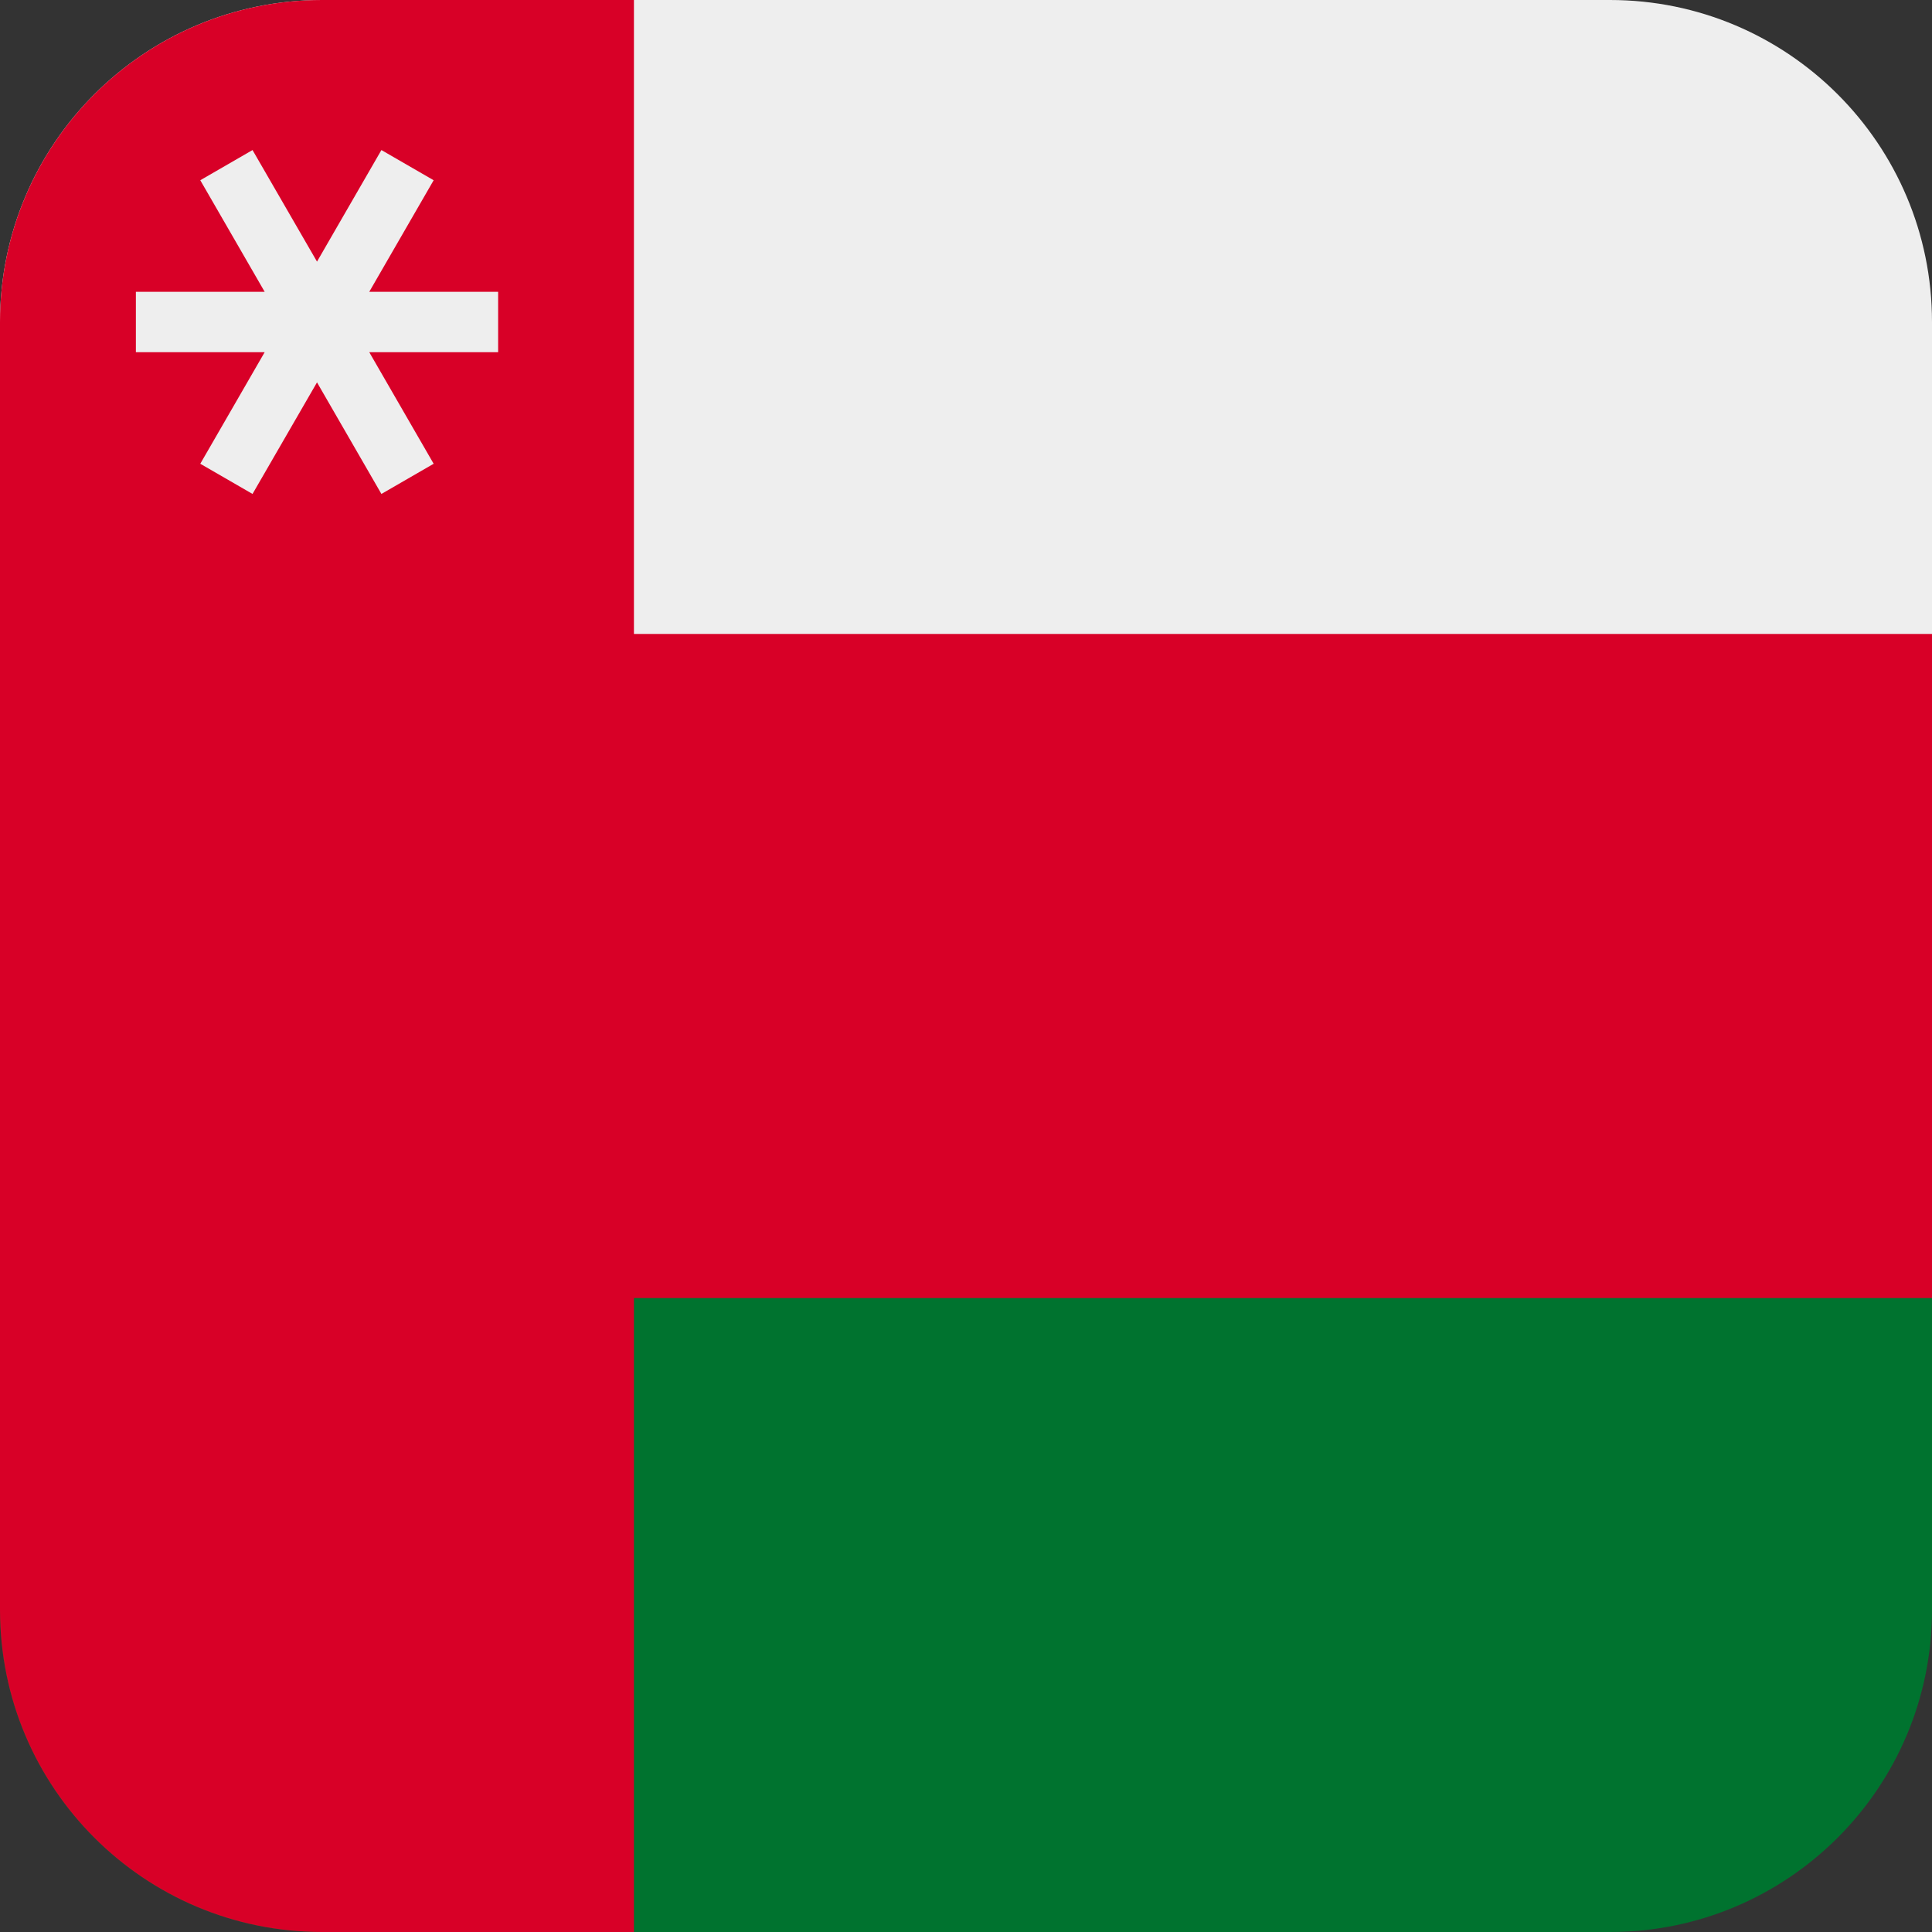
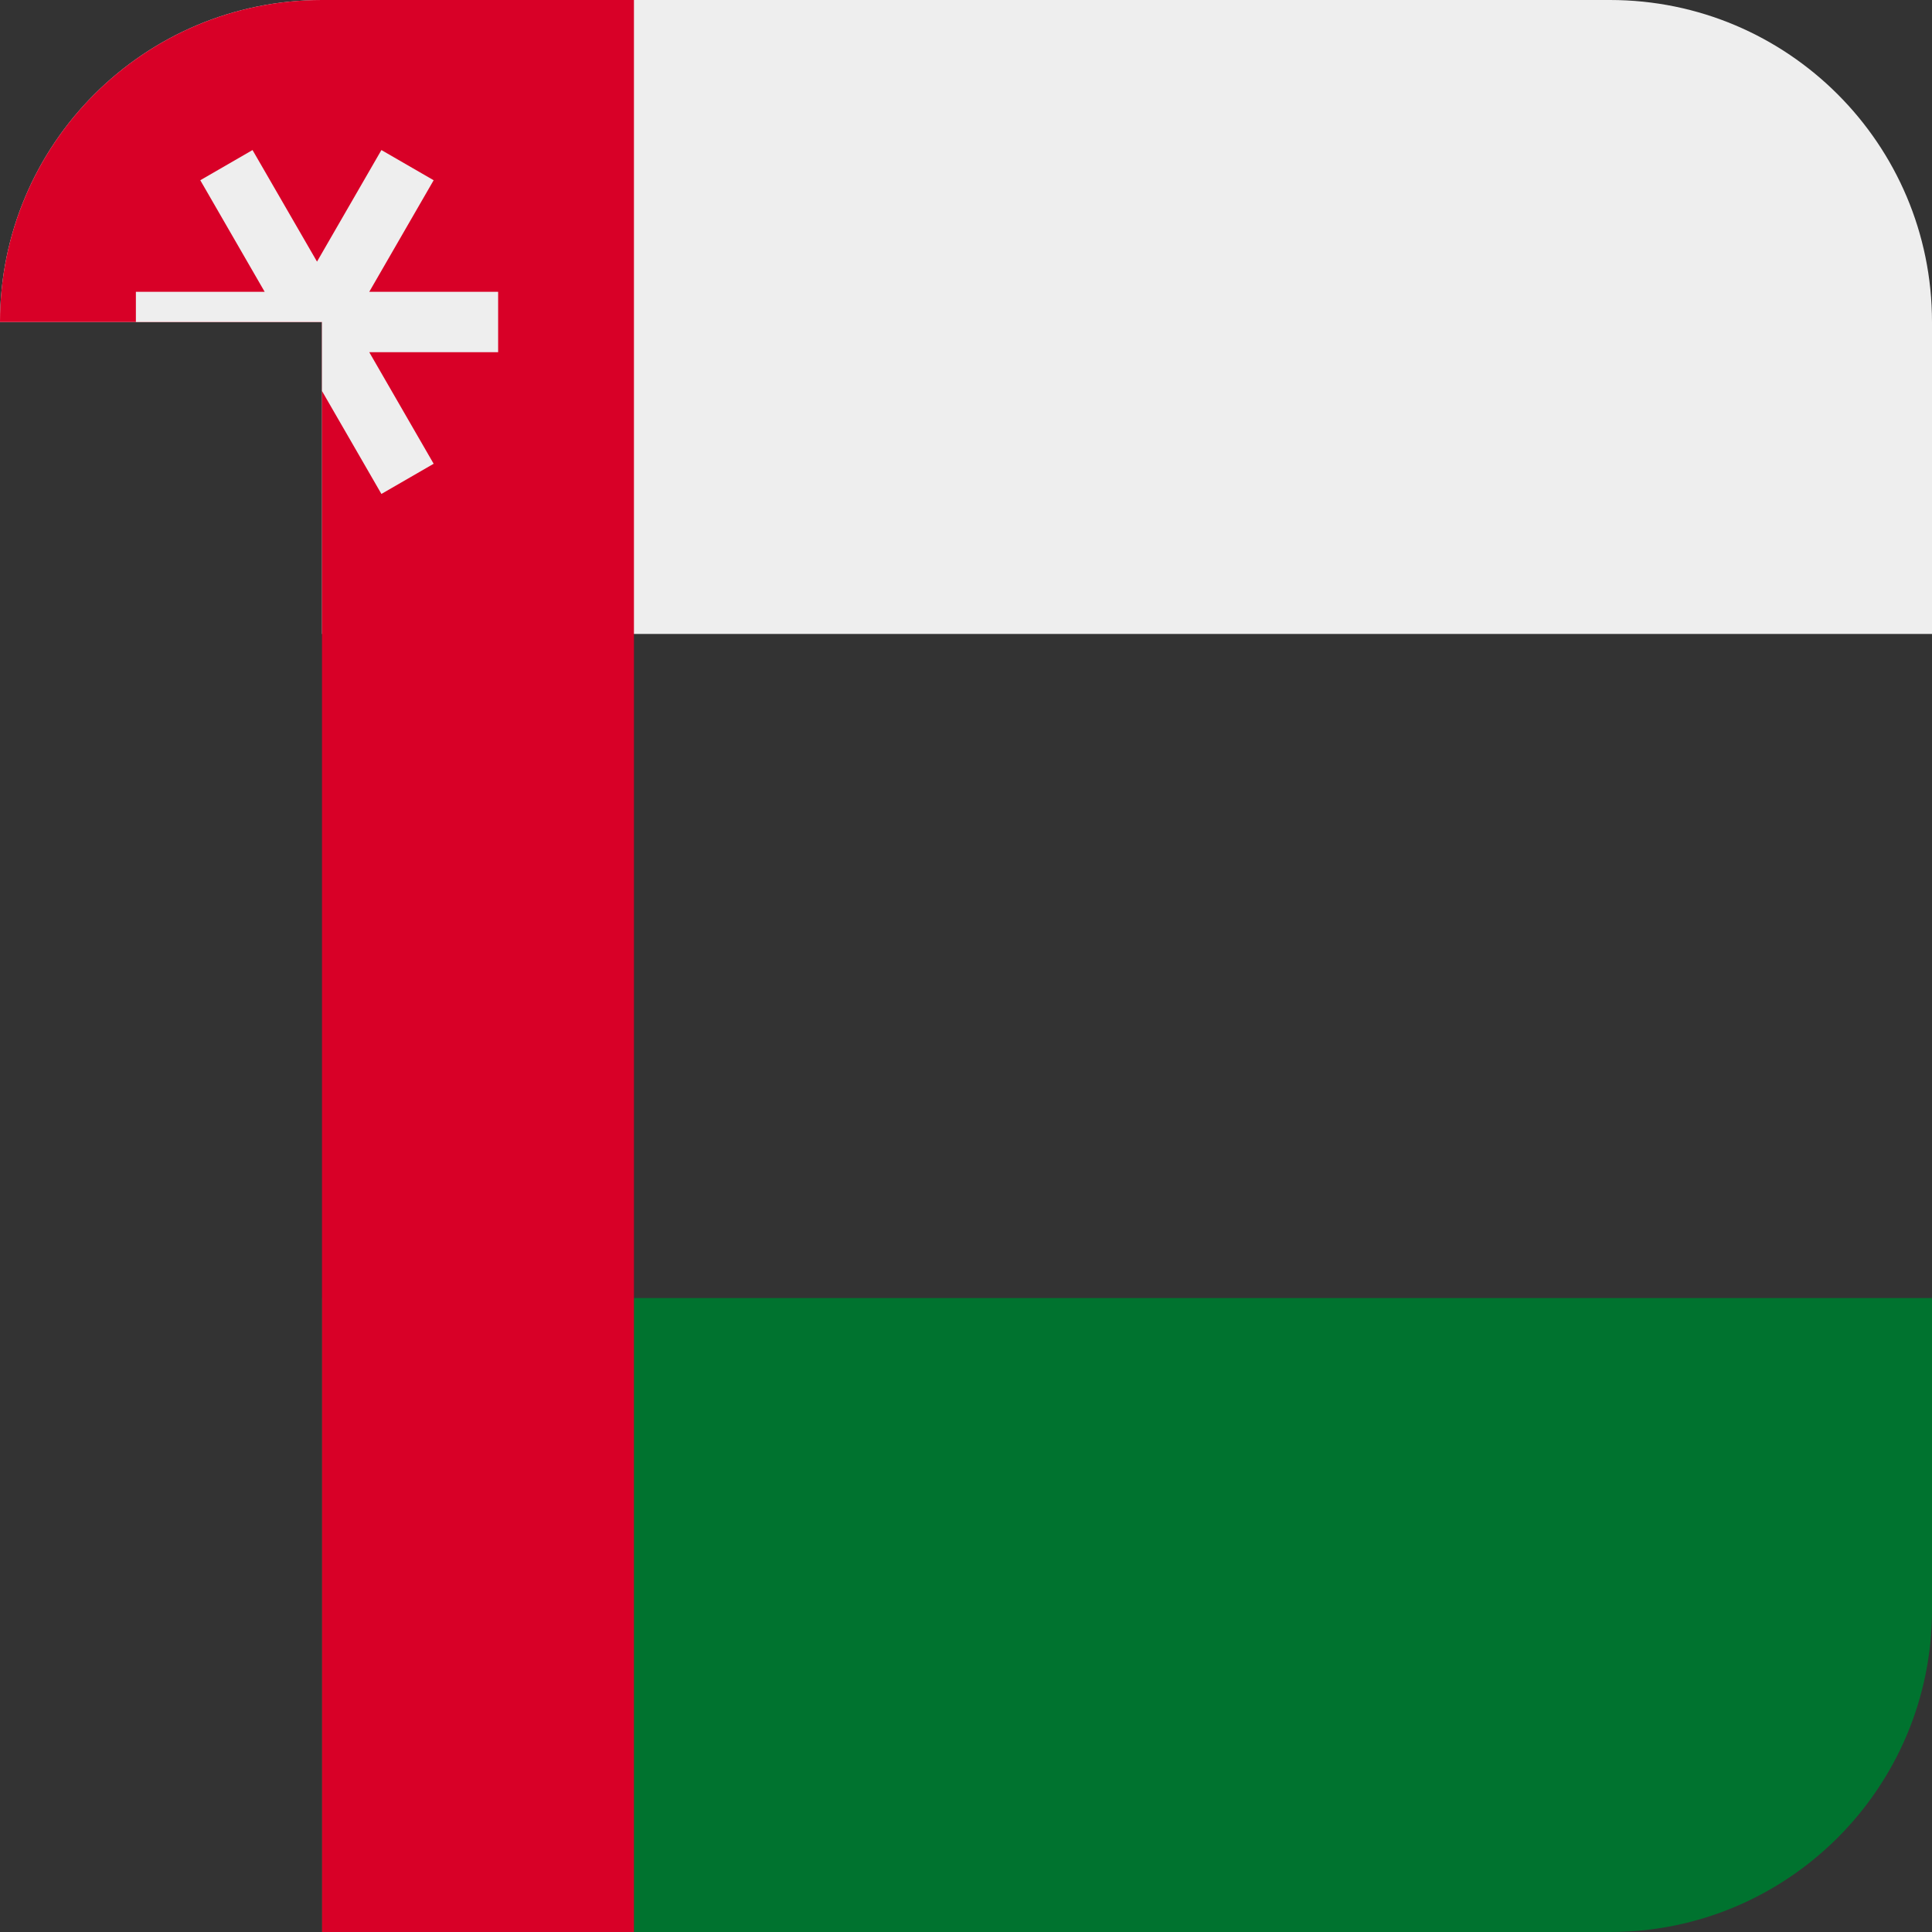
<svg xmlns="http://www.w3.org/2000/svg" fill="none" height="24" viewBox="0 0 24 24" width="24">
  <rect x="0" y="0" width="24" height="24" fill="#333333" stroke="none" />
  <g clip-path="url(#clip0_10779_4879)">
-     <rect fill="#D80027" height="11.25" width="24" y="6.375" />
    <rect fill="#00732F" height="7.875" width="24" y="16.125" />
    <rect fill="#EEEEEE" height="7.875" width="24" />
    <rect fill="#D80027" height="7.875" transform="rotate(-90 0 24)" width="24" y="24" />
    <path d="M4.738 6.136L3.938 4.75L3.137 6.136L2.488 5.761L3.288 4.375H1.688V3.625H3.288L2.488 2.239L3.137 1.864L3.938 3.25L4.738 1.864L5.387 2.239L4.587 3.625H6.188V4.375H4.587L5.387 5.761L4.738 6.136Z" fill="#EEEEEE" />
  </g>
  <defs>
    <clipPath id="clip0_10779_4879">
-       <path d="M0 4C0 1.791 1.791 0 4 0H20C22.209 0 24 1.791 24 4V20C24 22.209 22.209 24 20 24H4C1.791 24 0 22.209 0 20V4Z" fill="white" />
+       <path d="M0 4C0 1.791 1.791 0 4 0H20C22.209 0 24 1.791 24 4V20C24 22.209 22.209 24 20 24H4V4Z" fill="white" />
    </clipPath>
  </defs>
</svg>